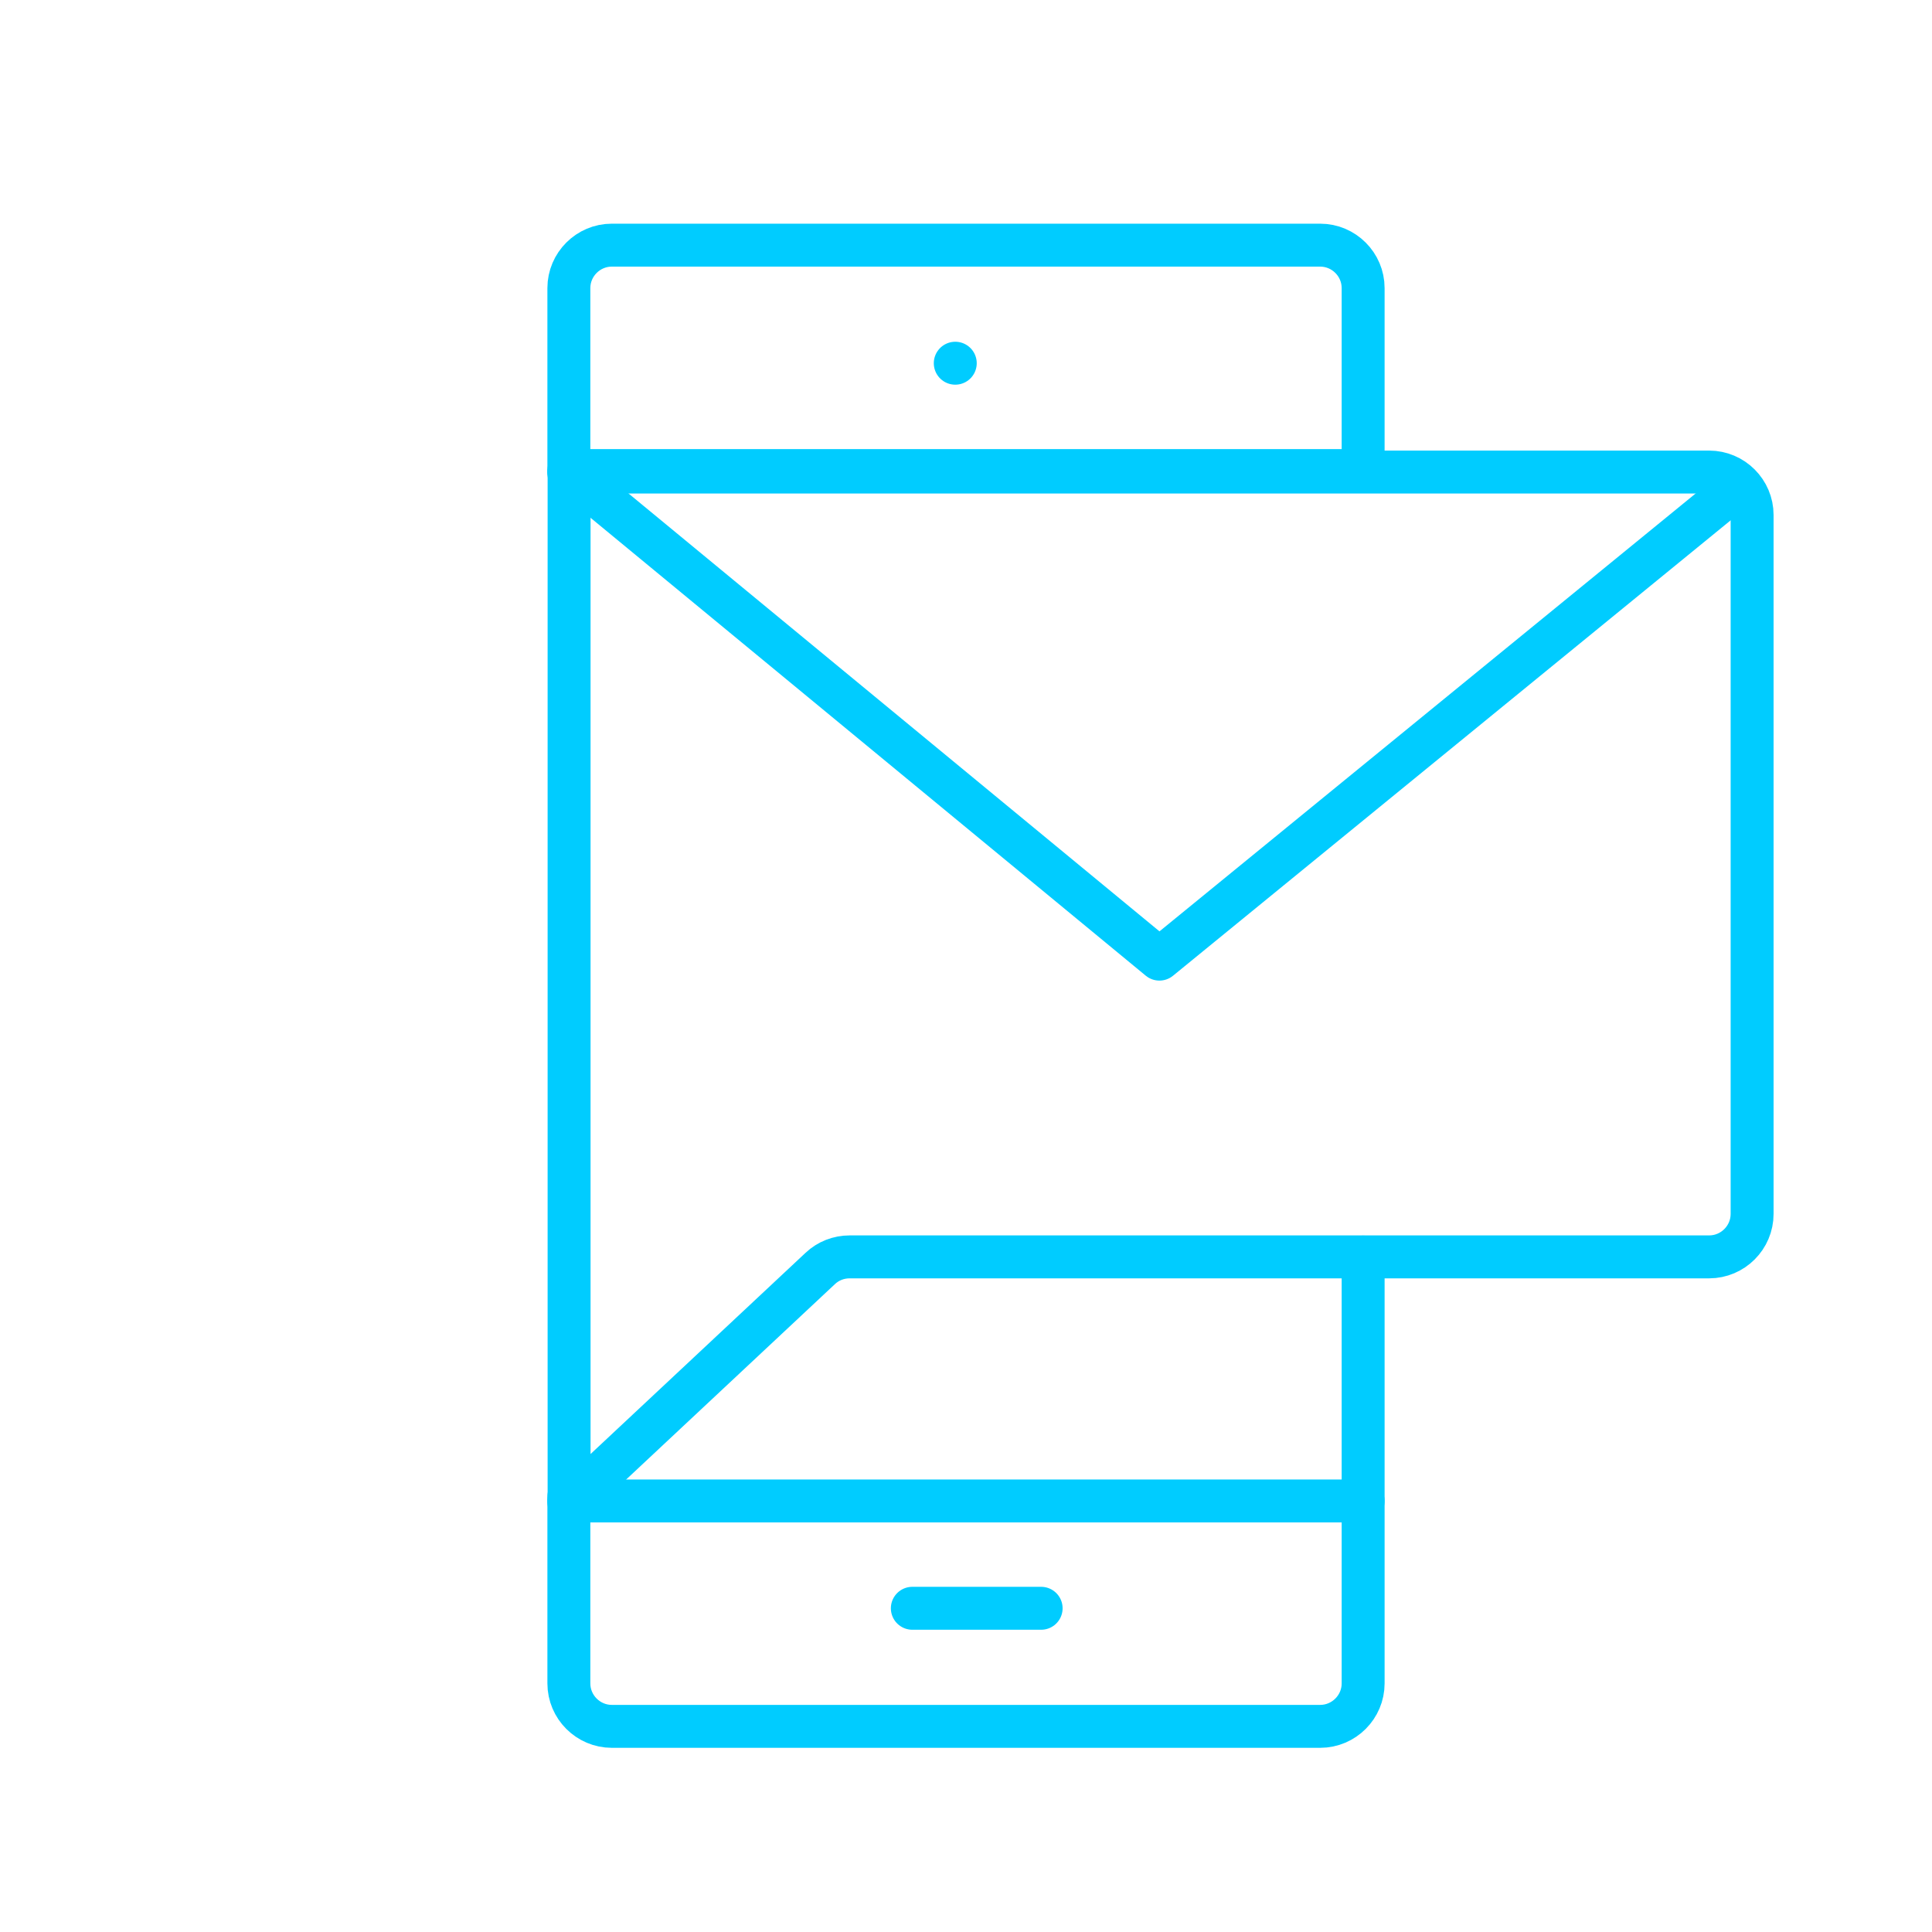
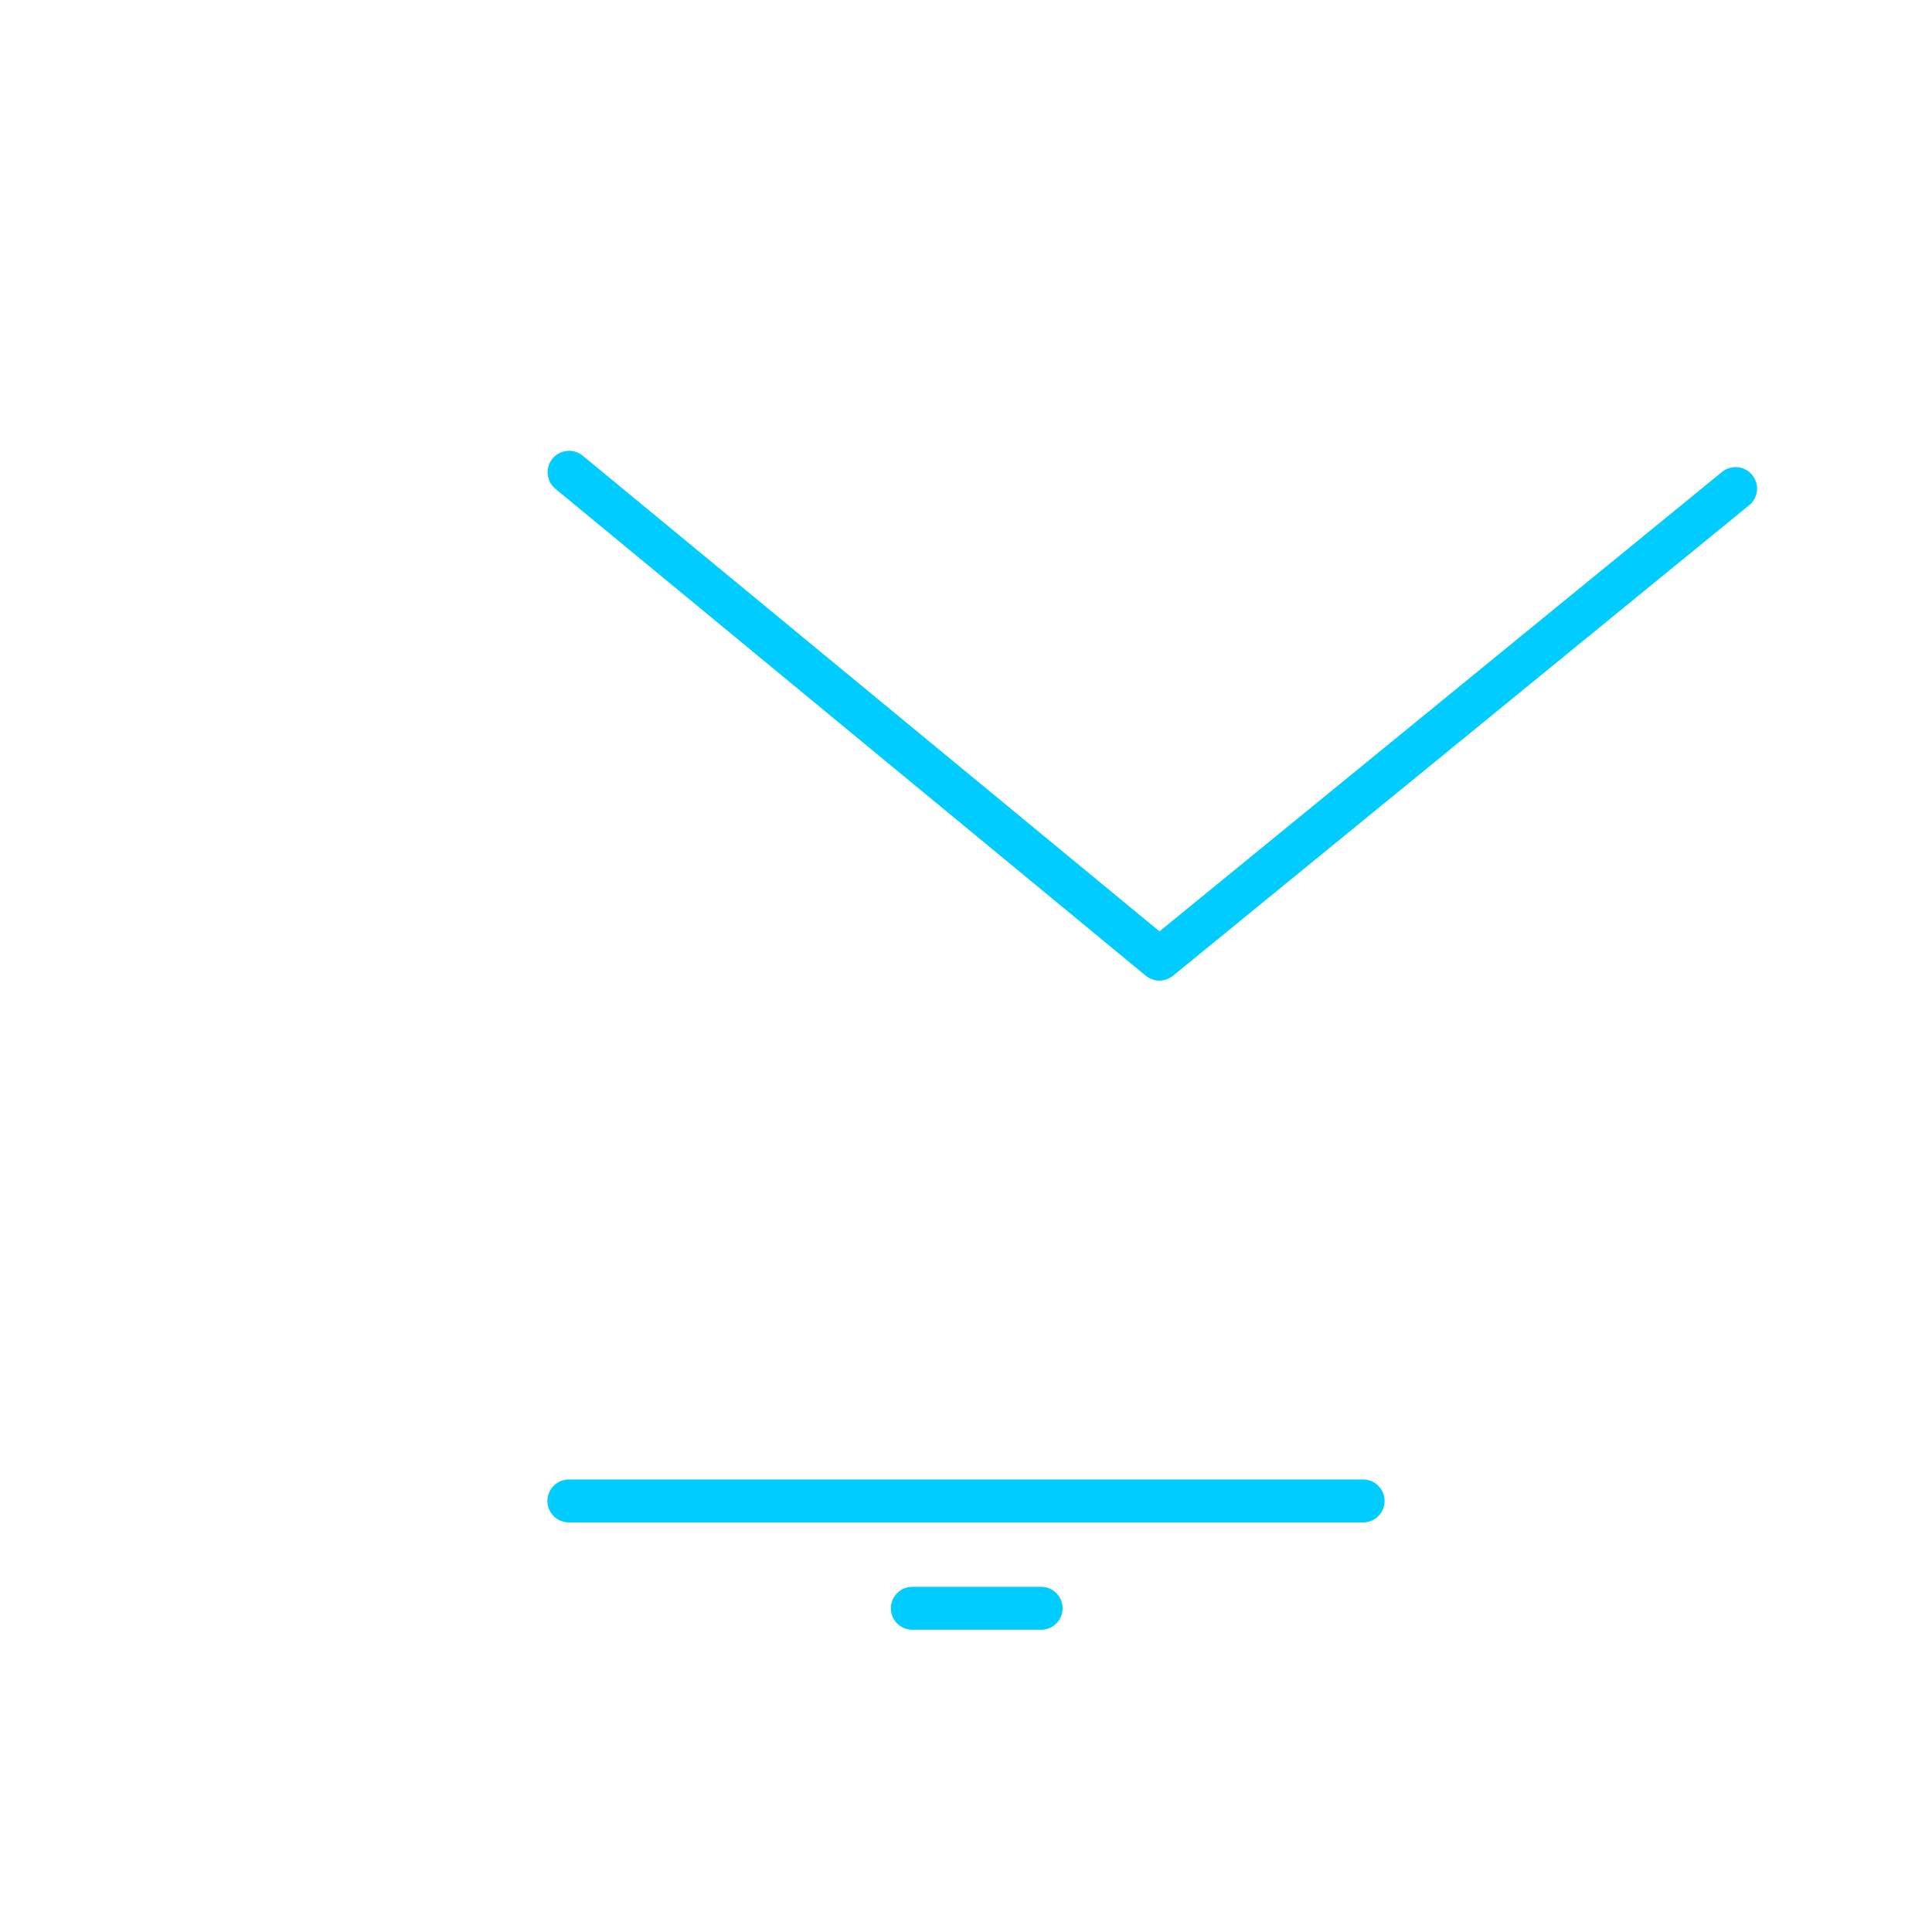
<svg xmlns="http://www.w3.org/2000/svg" id="DESIGN" viewBox="0 0 90 90">
  <defs>
    <style>
      .cls-1 {
        fill: none;
        stroke: #0cf;
        stroke-linecap: round;
        stroke-linejoin: round;
        stroke-width: 2px;
      }
    </style>
  </defs>
-   <line class="cls-1" x1="44.5" y1="16.92" x2="44.5" y2="16.92" />
-   <path class="cls-1" d="M26.5,22.04v-8.62c0-1.1.9-2,2-2h33c1.1,0,2,.9,2,2v8.5" />
-   <path class="cls-1" d="M63.5,58.56v19.86c0,1.1-.9,2-2,2H28.5c-1.1,0-2-.9-2-2v-8.7" />
  <g>
    <line class="cls-1" x1="26.5" y1="69.92" x2="63.5" y2="69.92" />
-     <line class="cls-1" x1="26.5" y1="21.92" x2="63.5" y2="21.92" />
  </g>
  <line class="cls-1" x1="42.5" y1="74.92" x2="48.5" y2="74.92" />
-   <path class="cls-1" d="M79.62,58.55h-40.04c-.51,0-1,.19-1.37.54l-11.7,10.95V21.99h53.11c1.1,0,2,.9,2,2v32.56c0,1.1-.9,2-2,2Z" />
  <polyline class="cls-1" points="80.85 22.76 54.01 44.68 26.51 22" />
</svg>